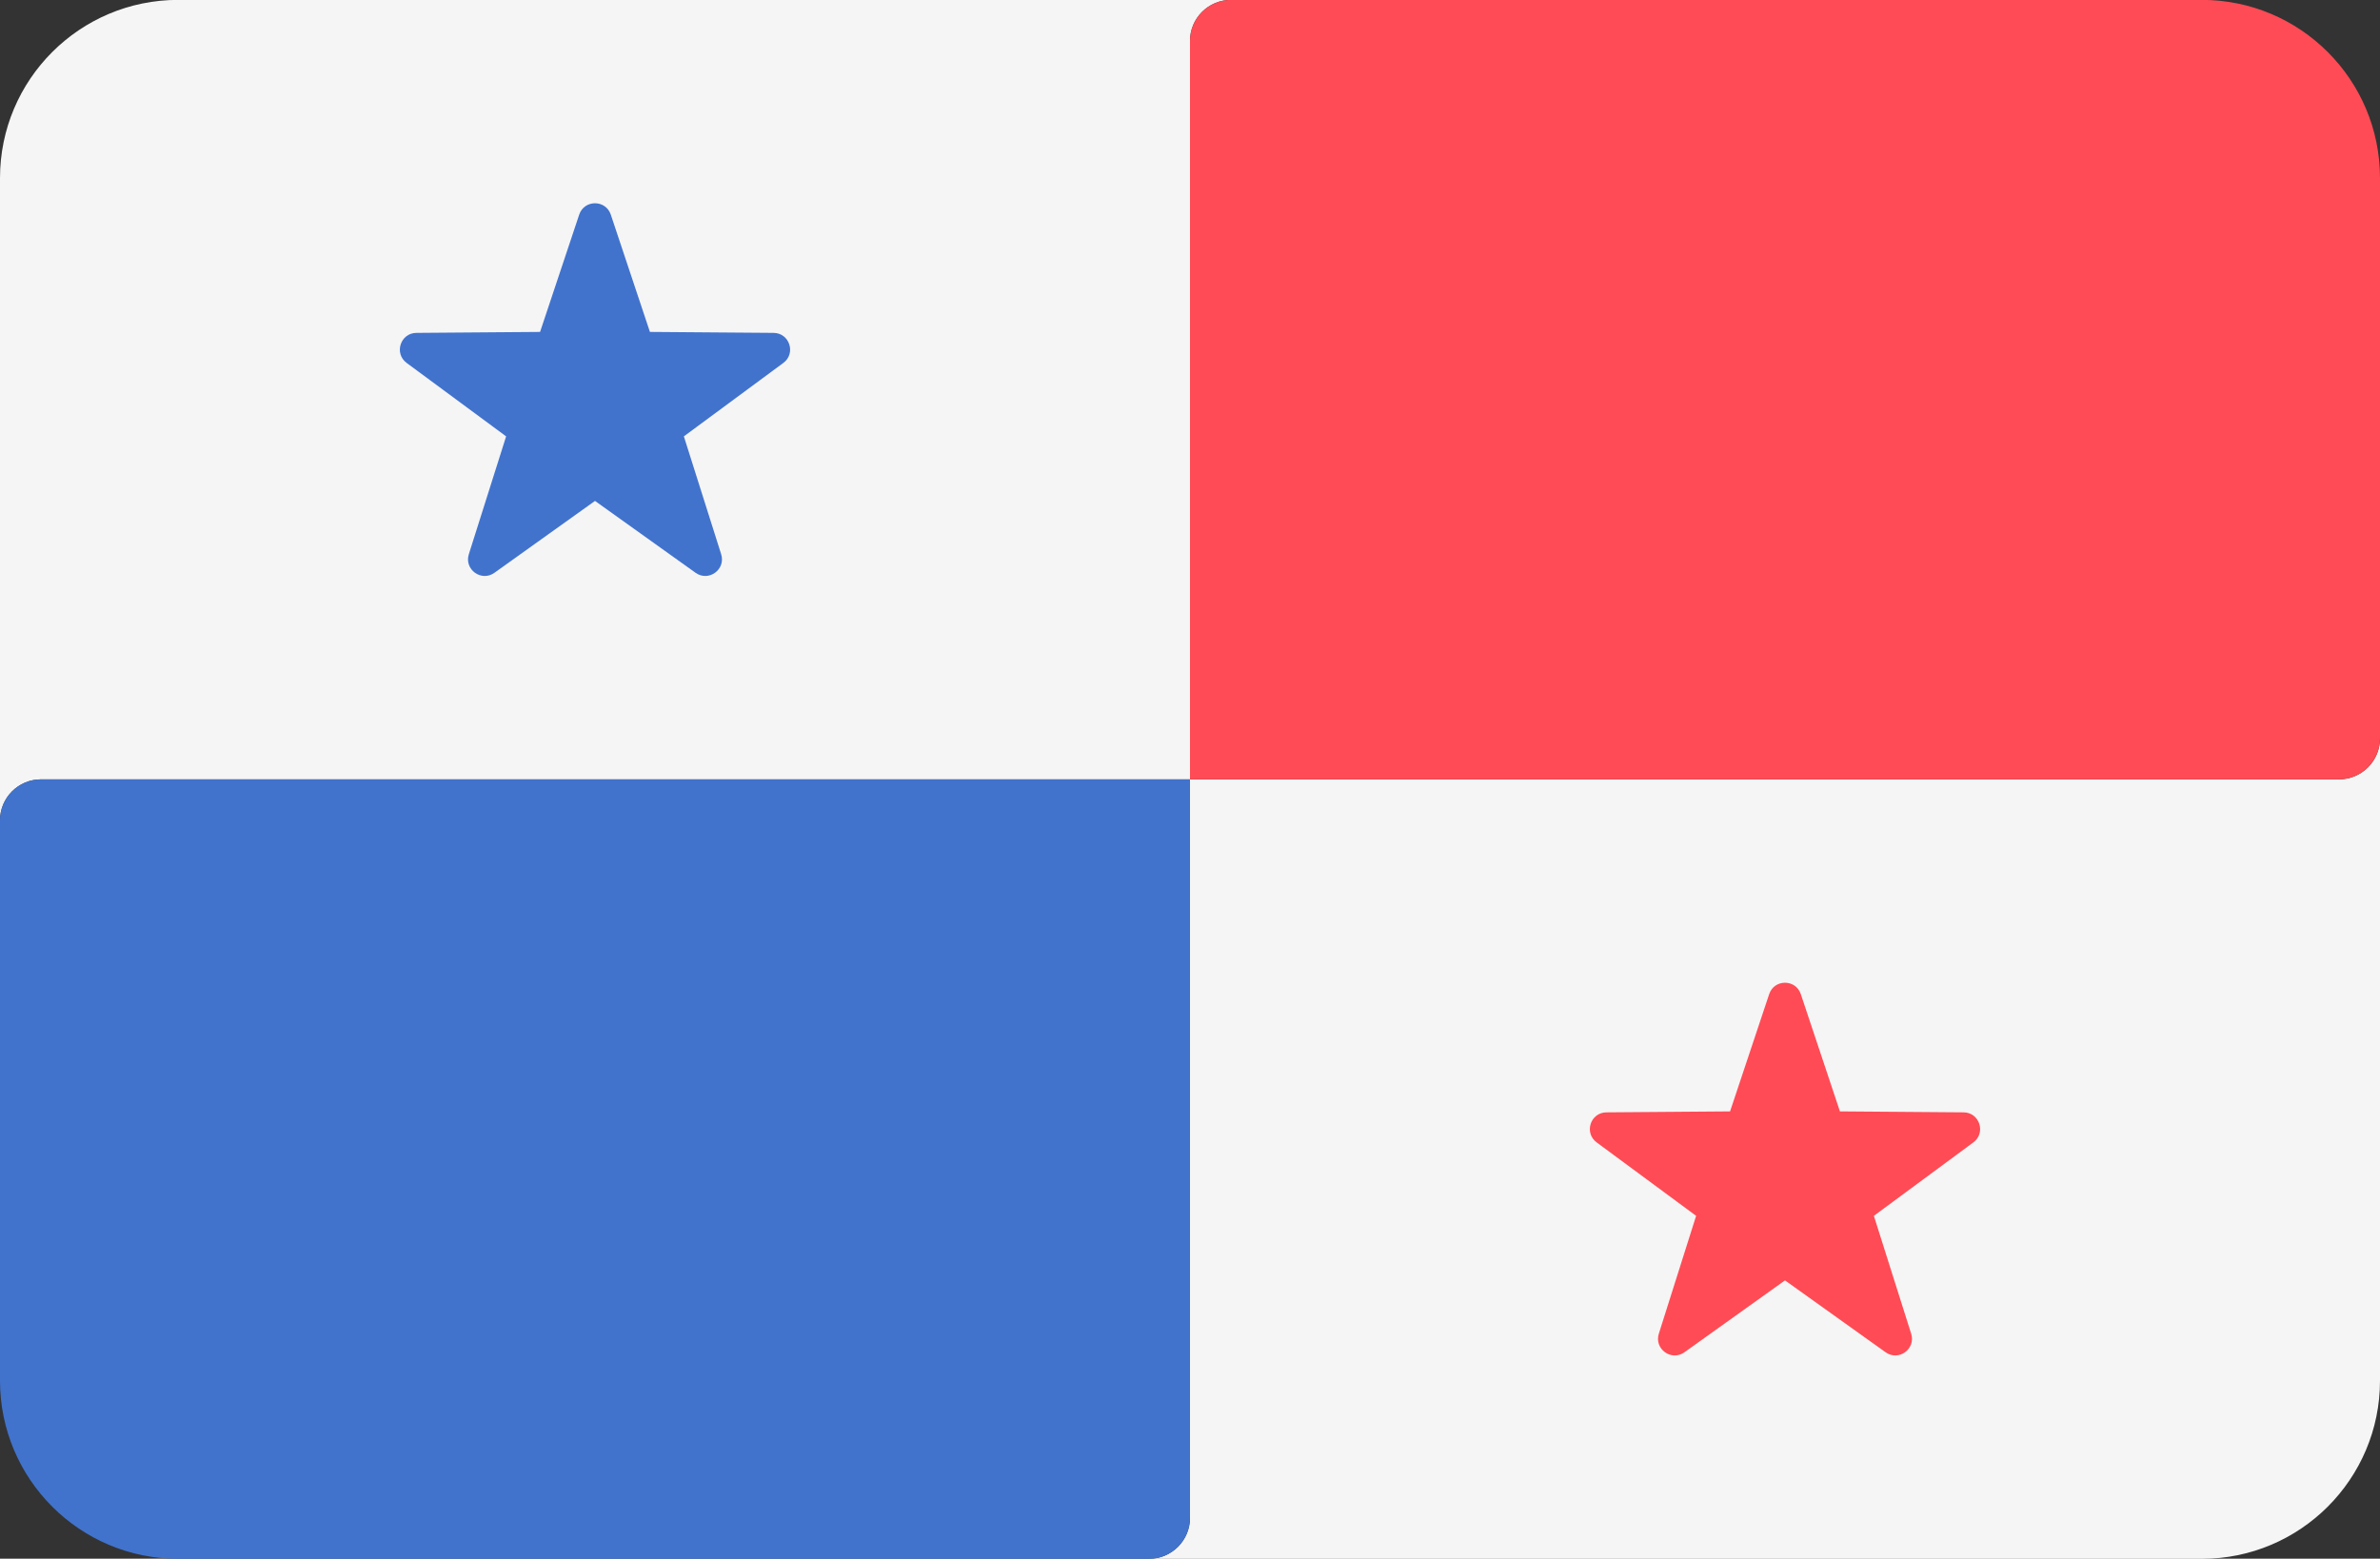
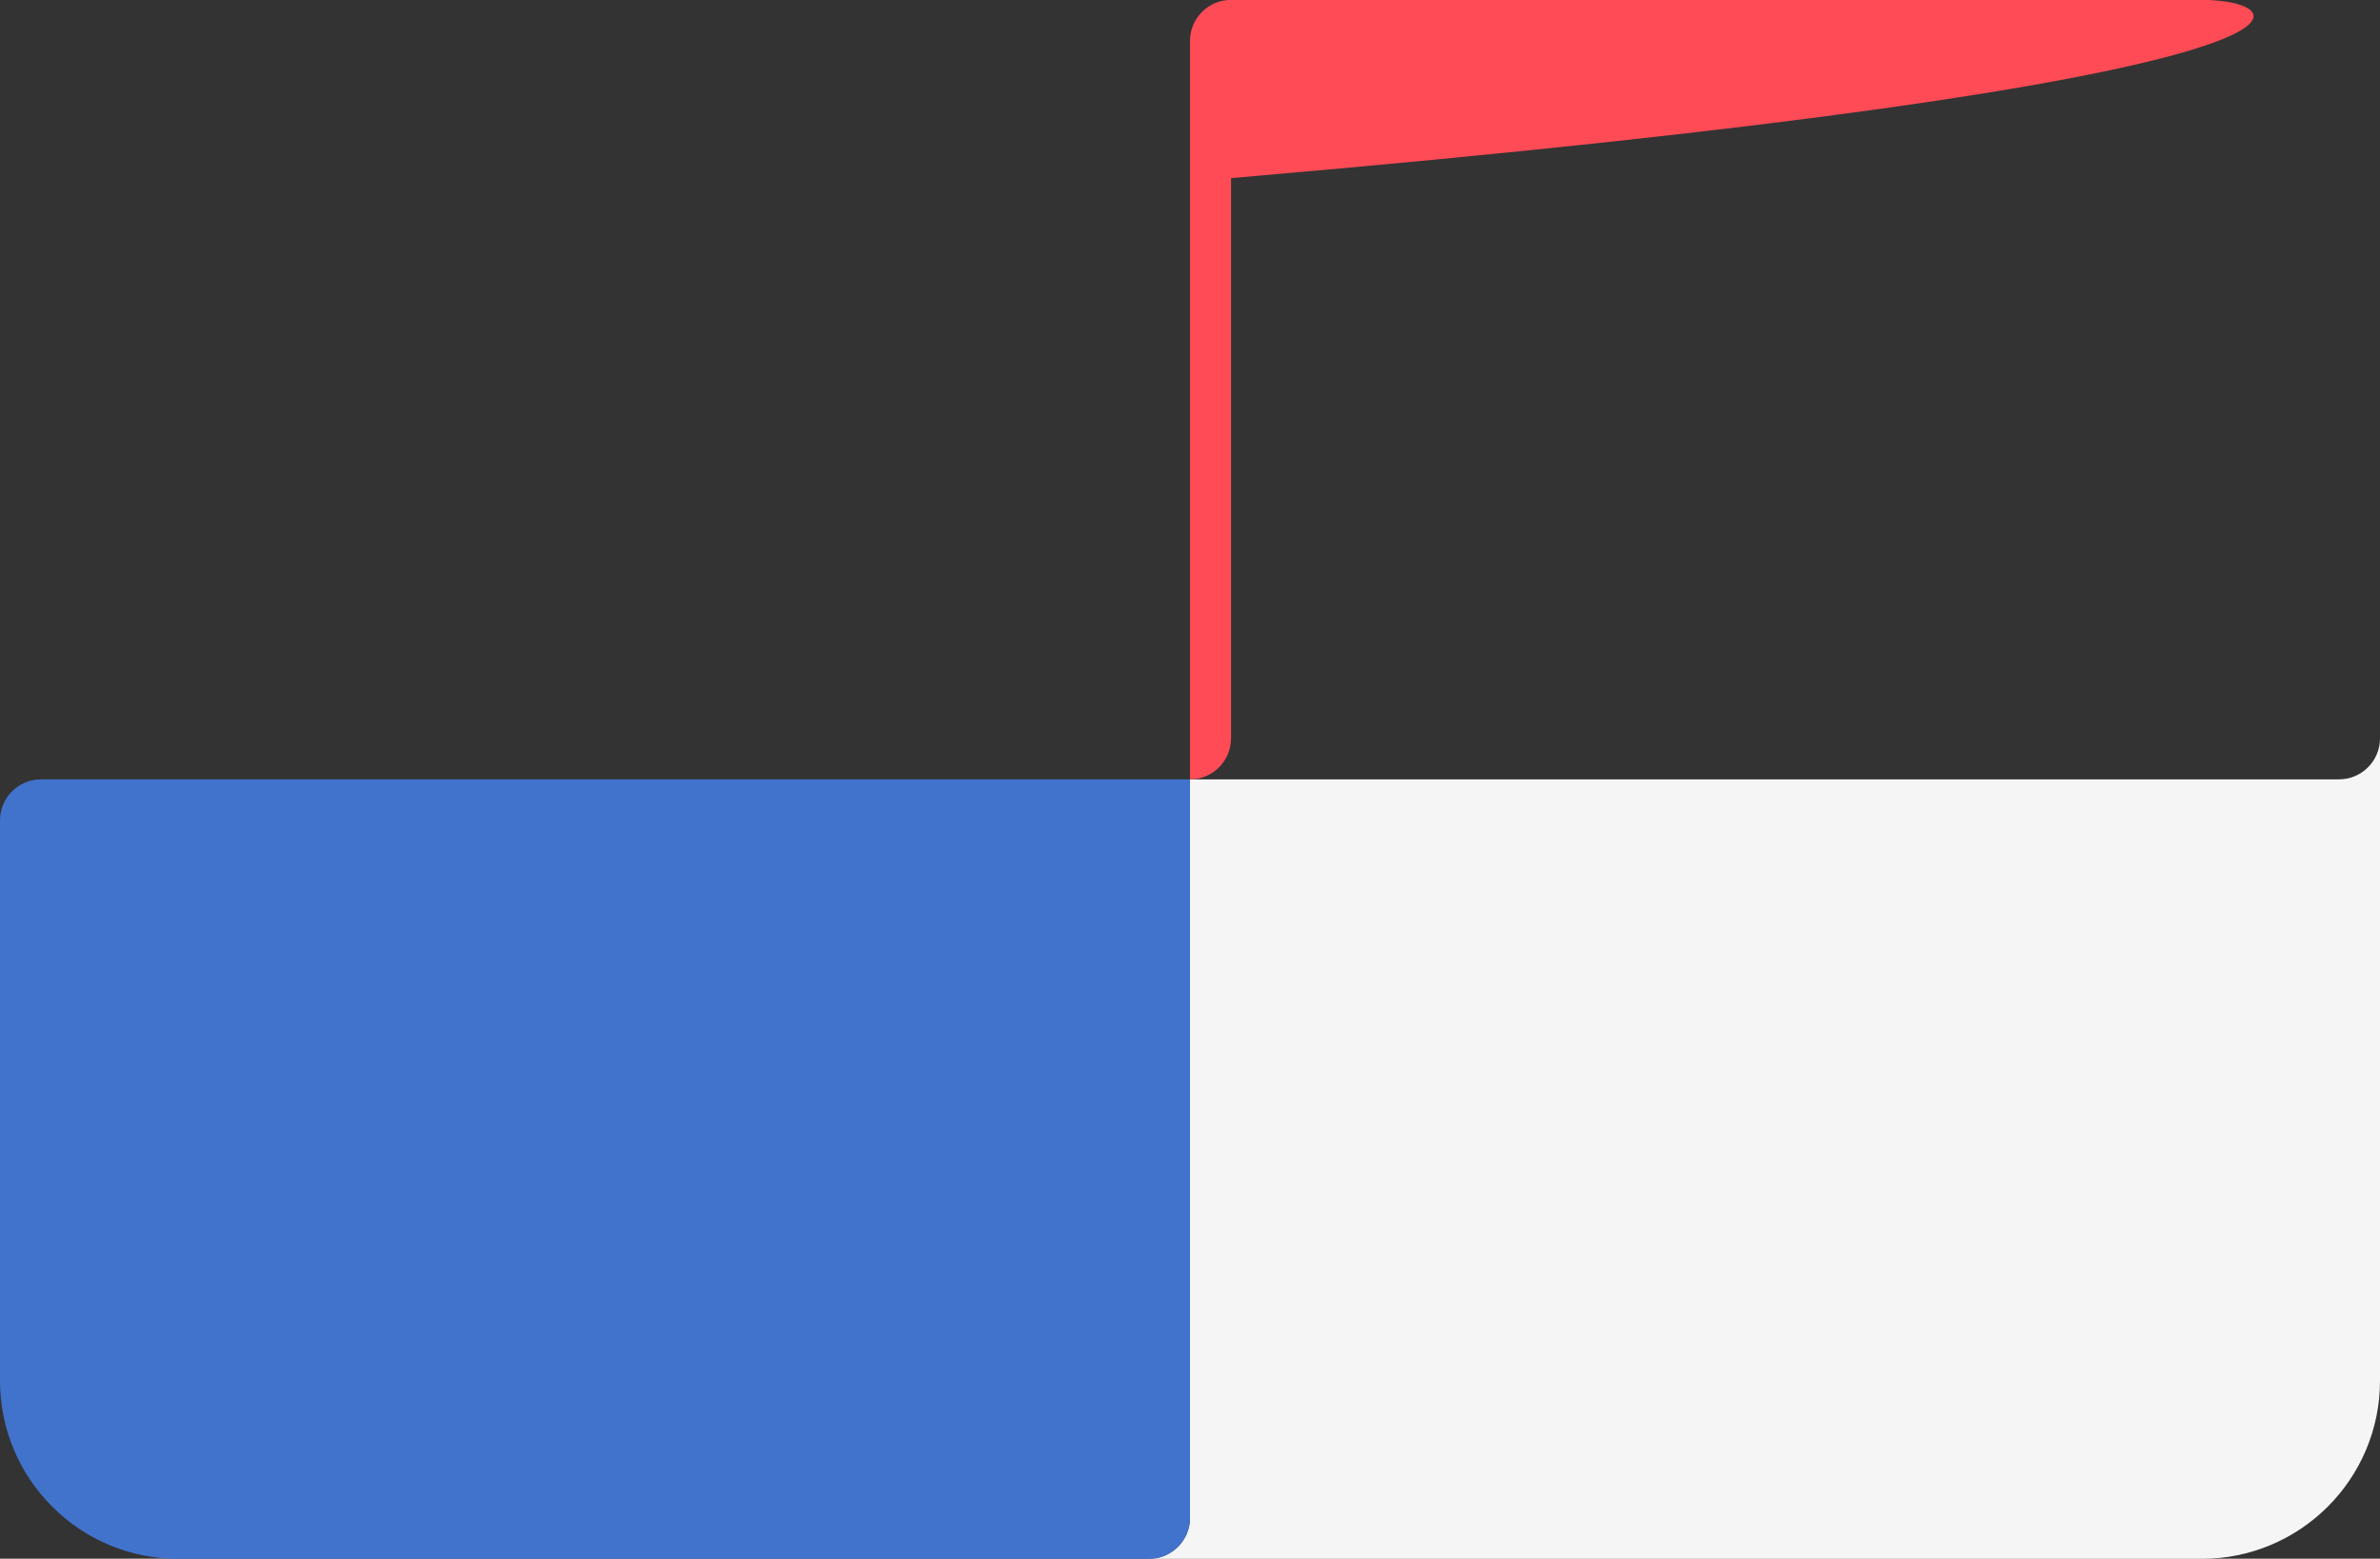
<svg xmlns="http://www.w3.org/2000/svg" version="1.1" id="Layer_1" x="0px" y="0px" viewBox="0 88.3 512 335.4" style="enable-background:new 0 0 512 512;" xml:space="preserve">
  <rect x="0" y="88.3" width="512" height="335.4" fill="#333333" stroke="none" />
  <g>
    <path style="fill:#F5F5F5;" d="M503.172,256H256v158.897c0,4.875-3.953,8.828-8.828,8.828h226.483   c21.177,0,38.345-17.167,38.345-38.345V247.172C512,252.047,508.047,256,503.172,256z" />
-     <path style="fill:#F5F5F5;" d="M8.828,256H256V97.103c0-4.875,3.953-8.828,8.828-8.828H38.345C17.167,88.276,0,105.443,0,126.621   v138.207C0,259.953,3.953,256,8.828,256z" />
  </g>
-   <path style="fill:#FF4B55;" d="M473.655,88.276H264.828c-4.875,0-8.828,3.953-8.828,8.828V256h247.172  c4.875,0,8.828-3.953,8.828-8.828V126.621C512,105.443,494.833,88.276,473.655,88.276z" />
+   <path style="fill:#FF4B55;" d="M473.655,88.276H264.828c-4.875,0-8.828,3.953-8.828,8.828V256c4.875,0,8.828-3.953,8.828-8.828V126.621C512,105.443,494.833,88.276,473.655,88.276z" />
  <g>
    <path style="fill:#4173CD;" d="M256,414.897V256H8.828C3.953,256,0,259.953,0,264.828V385.38c0,21.177,17.167,38.345,38.345,38.345   h208.828C252.047,423.724,256,419.772,256,414.897z" />
-     <path style="fill:#4173CD;" d="M131.4,134.487l8.416,25.234l26.6,0.206c3.444,0.026,4.872,4.422,2.101,6.467l-21.398,15.801   l8.023,25.362c1.038,3.284-2.7,5.999-5.502,3.997L128,196.087l-21.641,15.468c-2.802,2.003-6.54-0.714-5.502-3.997l8.023-25.362   l-21.398-15.801c-2.771-2.046-1.342-6.441,2.101-6.467l26.6-0.206l8.416-25.234C125.689,131.221,130.311,131.221,131.4,134.487z" />
  </g>
-   <path style="fill:#FF4B55;" d="M387.4,302.211l8.416,25.234l26.6,0.206c3.444,0.026,4.872,4.422,2.101,6.467l-21.398,15.801  l8.023,25.362c1.038,3.284-2.7,5.999-5.502,3.997L384,363.811l-21.641,15.468c-2.802,2.003-6.54-0.714-5.502-3.997l8.023-25.362  l-21.398-15.801c-2.771-2.046-1.342-6.441,2.101-6.467l26.6-0.206l8.416-25.234C381.689,298.944,386.311,298.944,387.4,302.211z" />
  <g>
</g>
  <g>
</g>
  <g>
</g>
  <g>
</g>
  <g>
</g>
  <g>
</g>
  <g>
</g>
  <g>
</g>
  <g>
</g>
  <g>
</g>
  <g>
</g>
  <g>
</g>
  <g>
</g>
  <g>
</g>
  <g>
</g>
</svg>